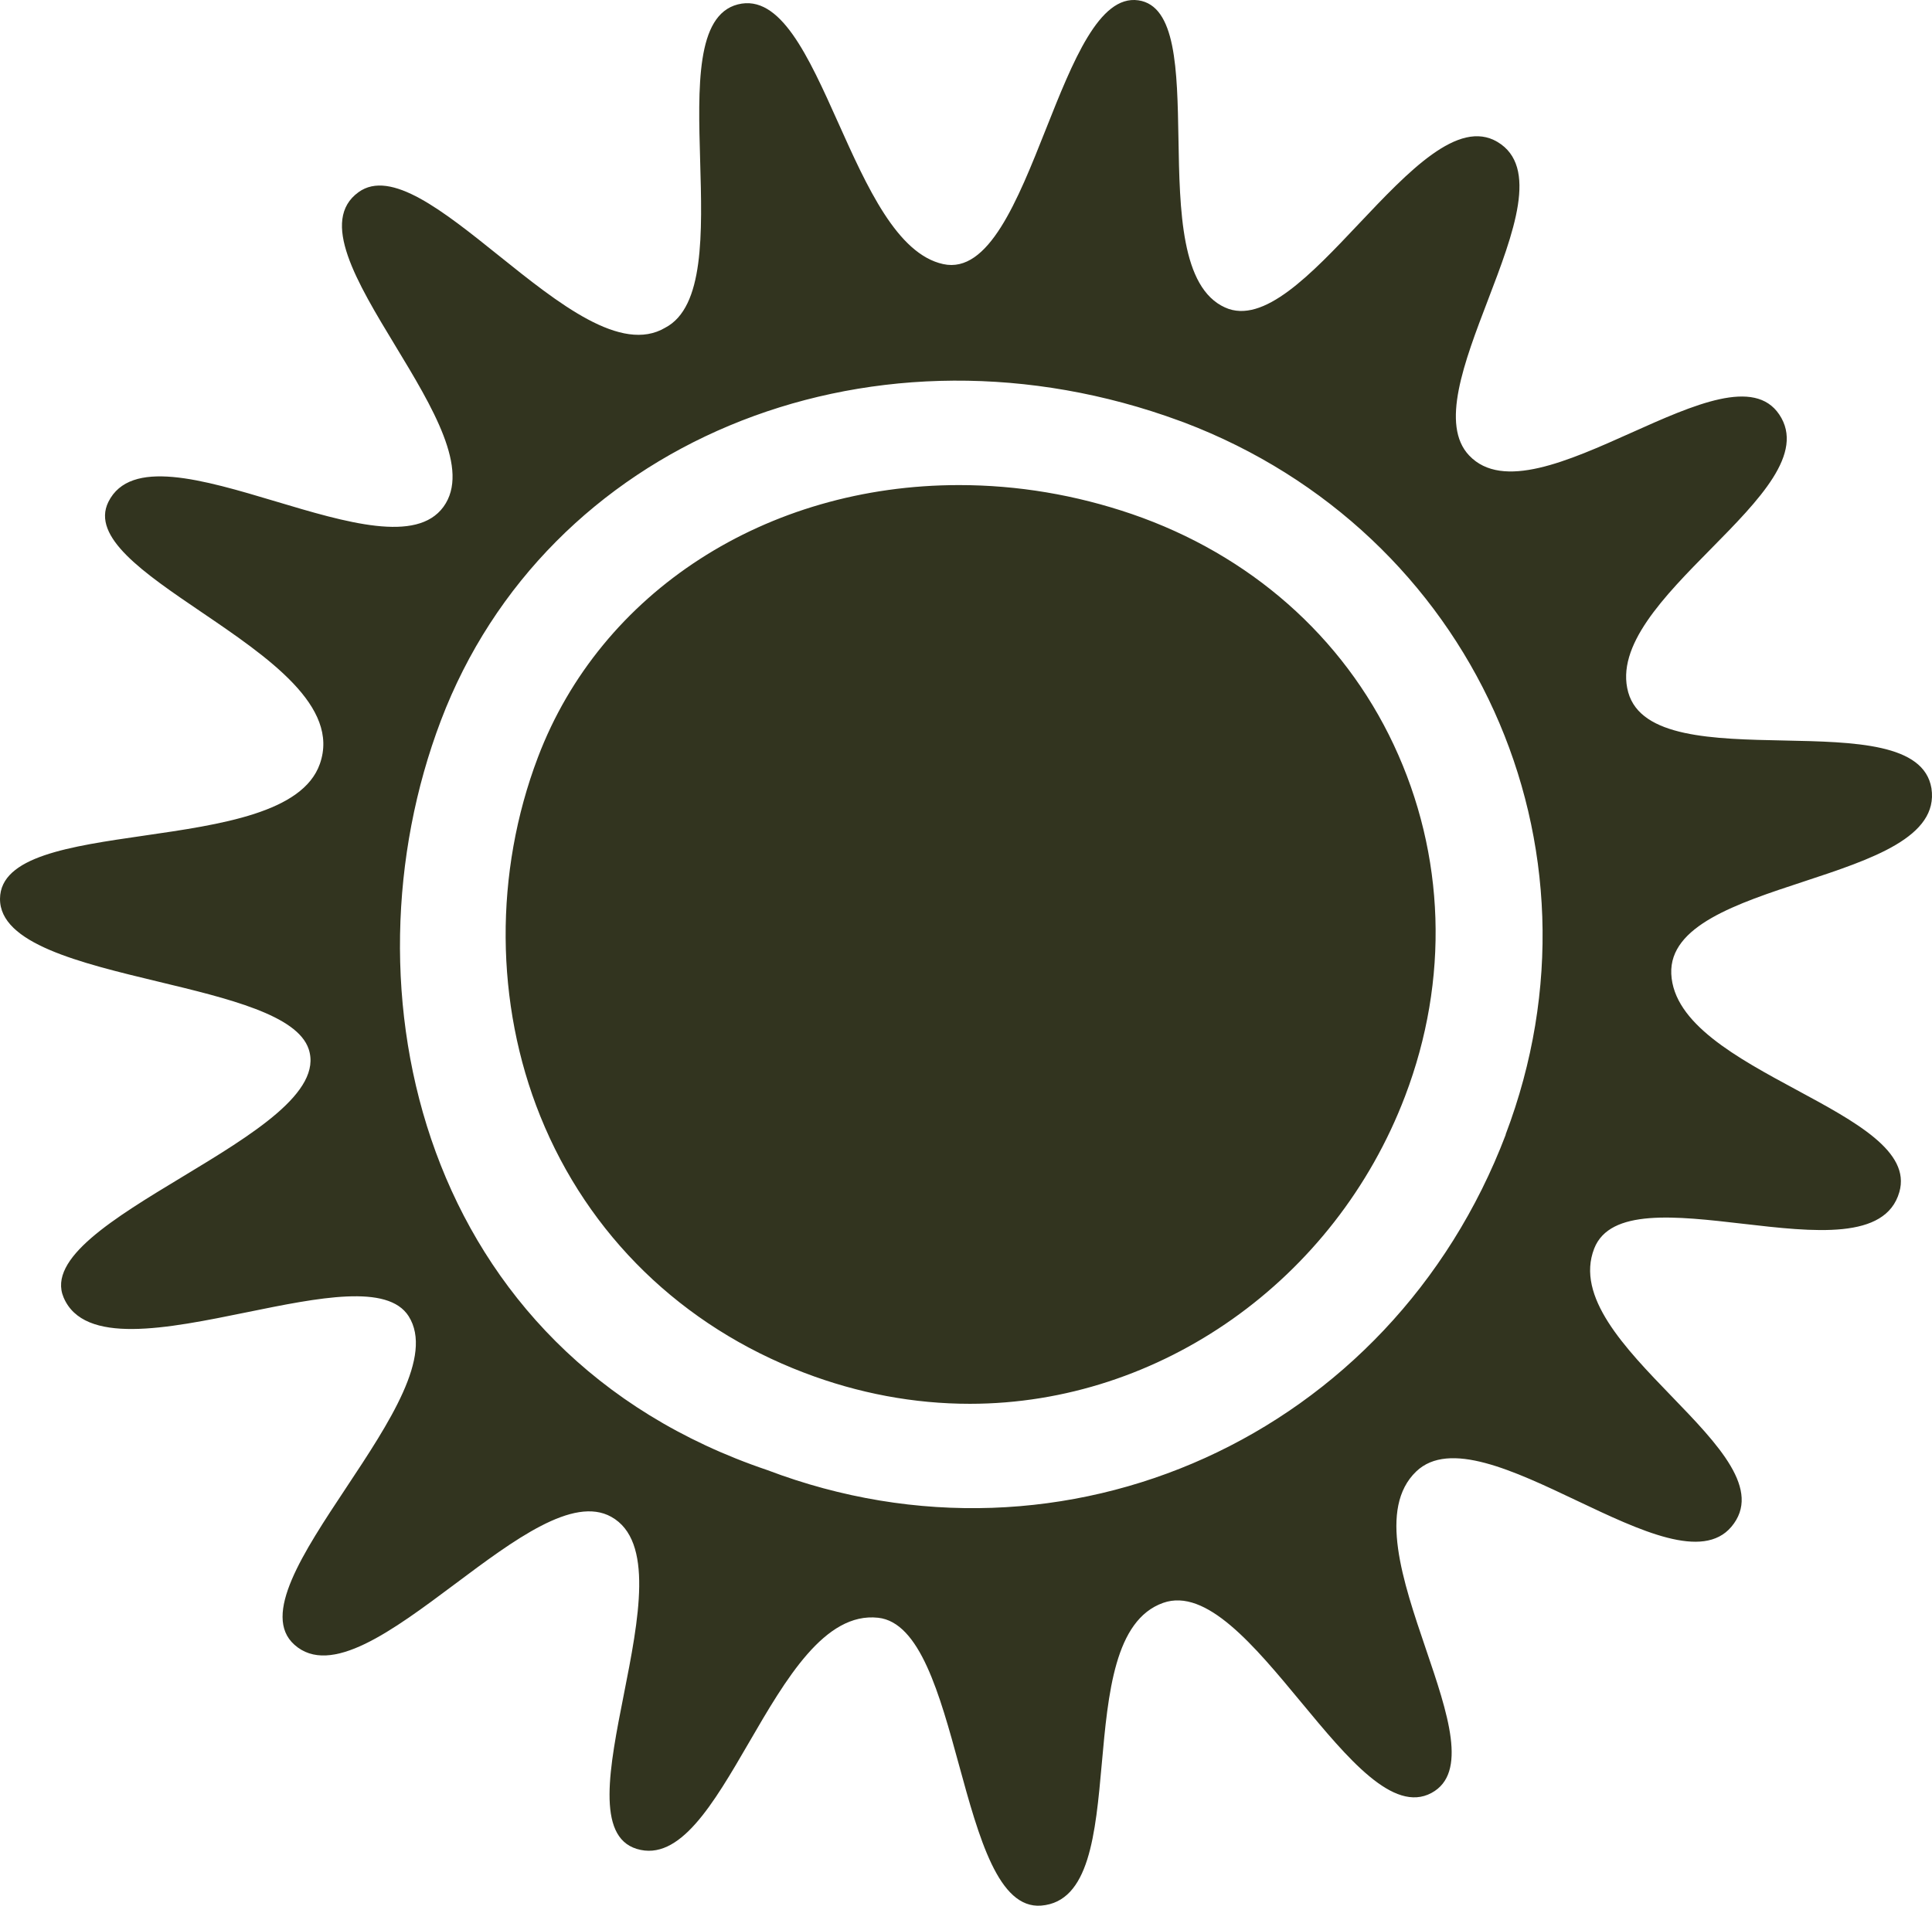
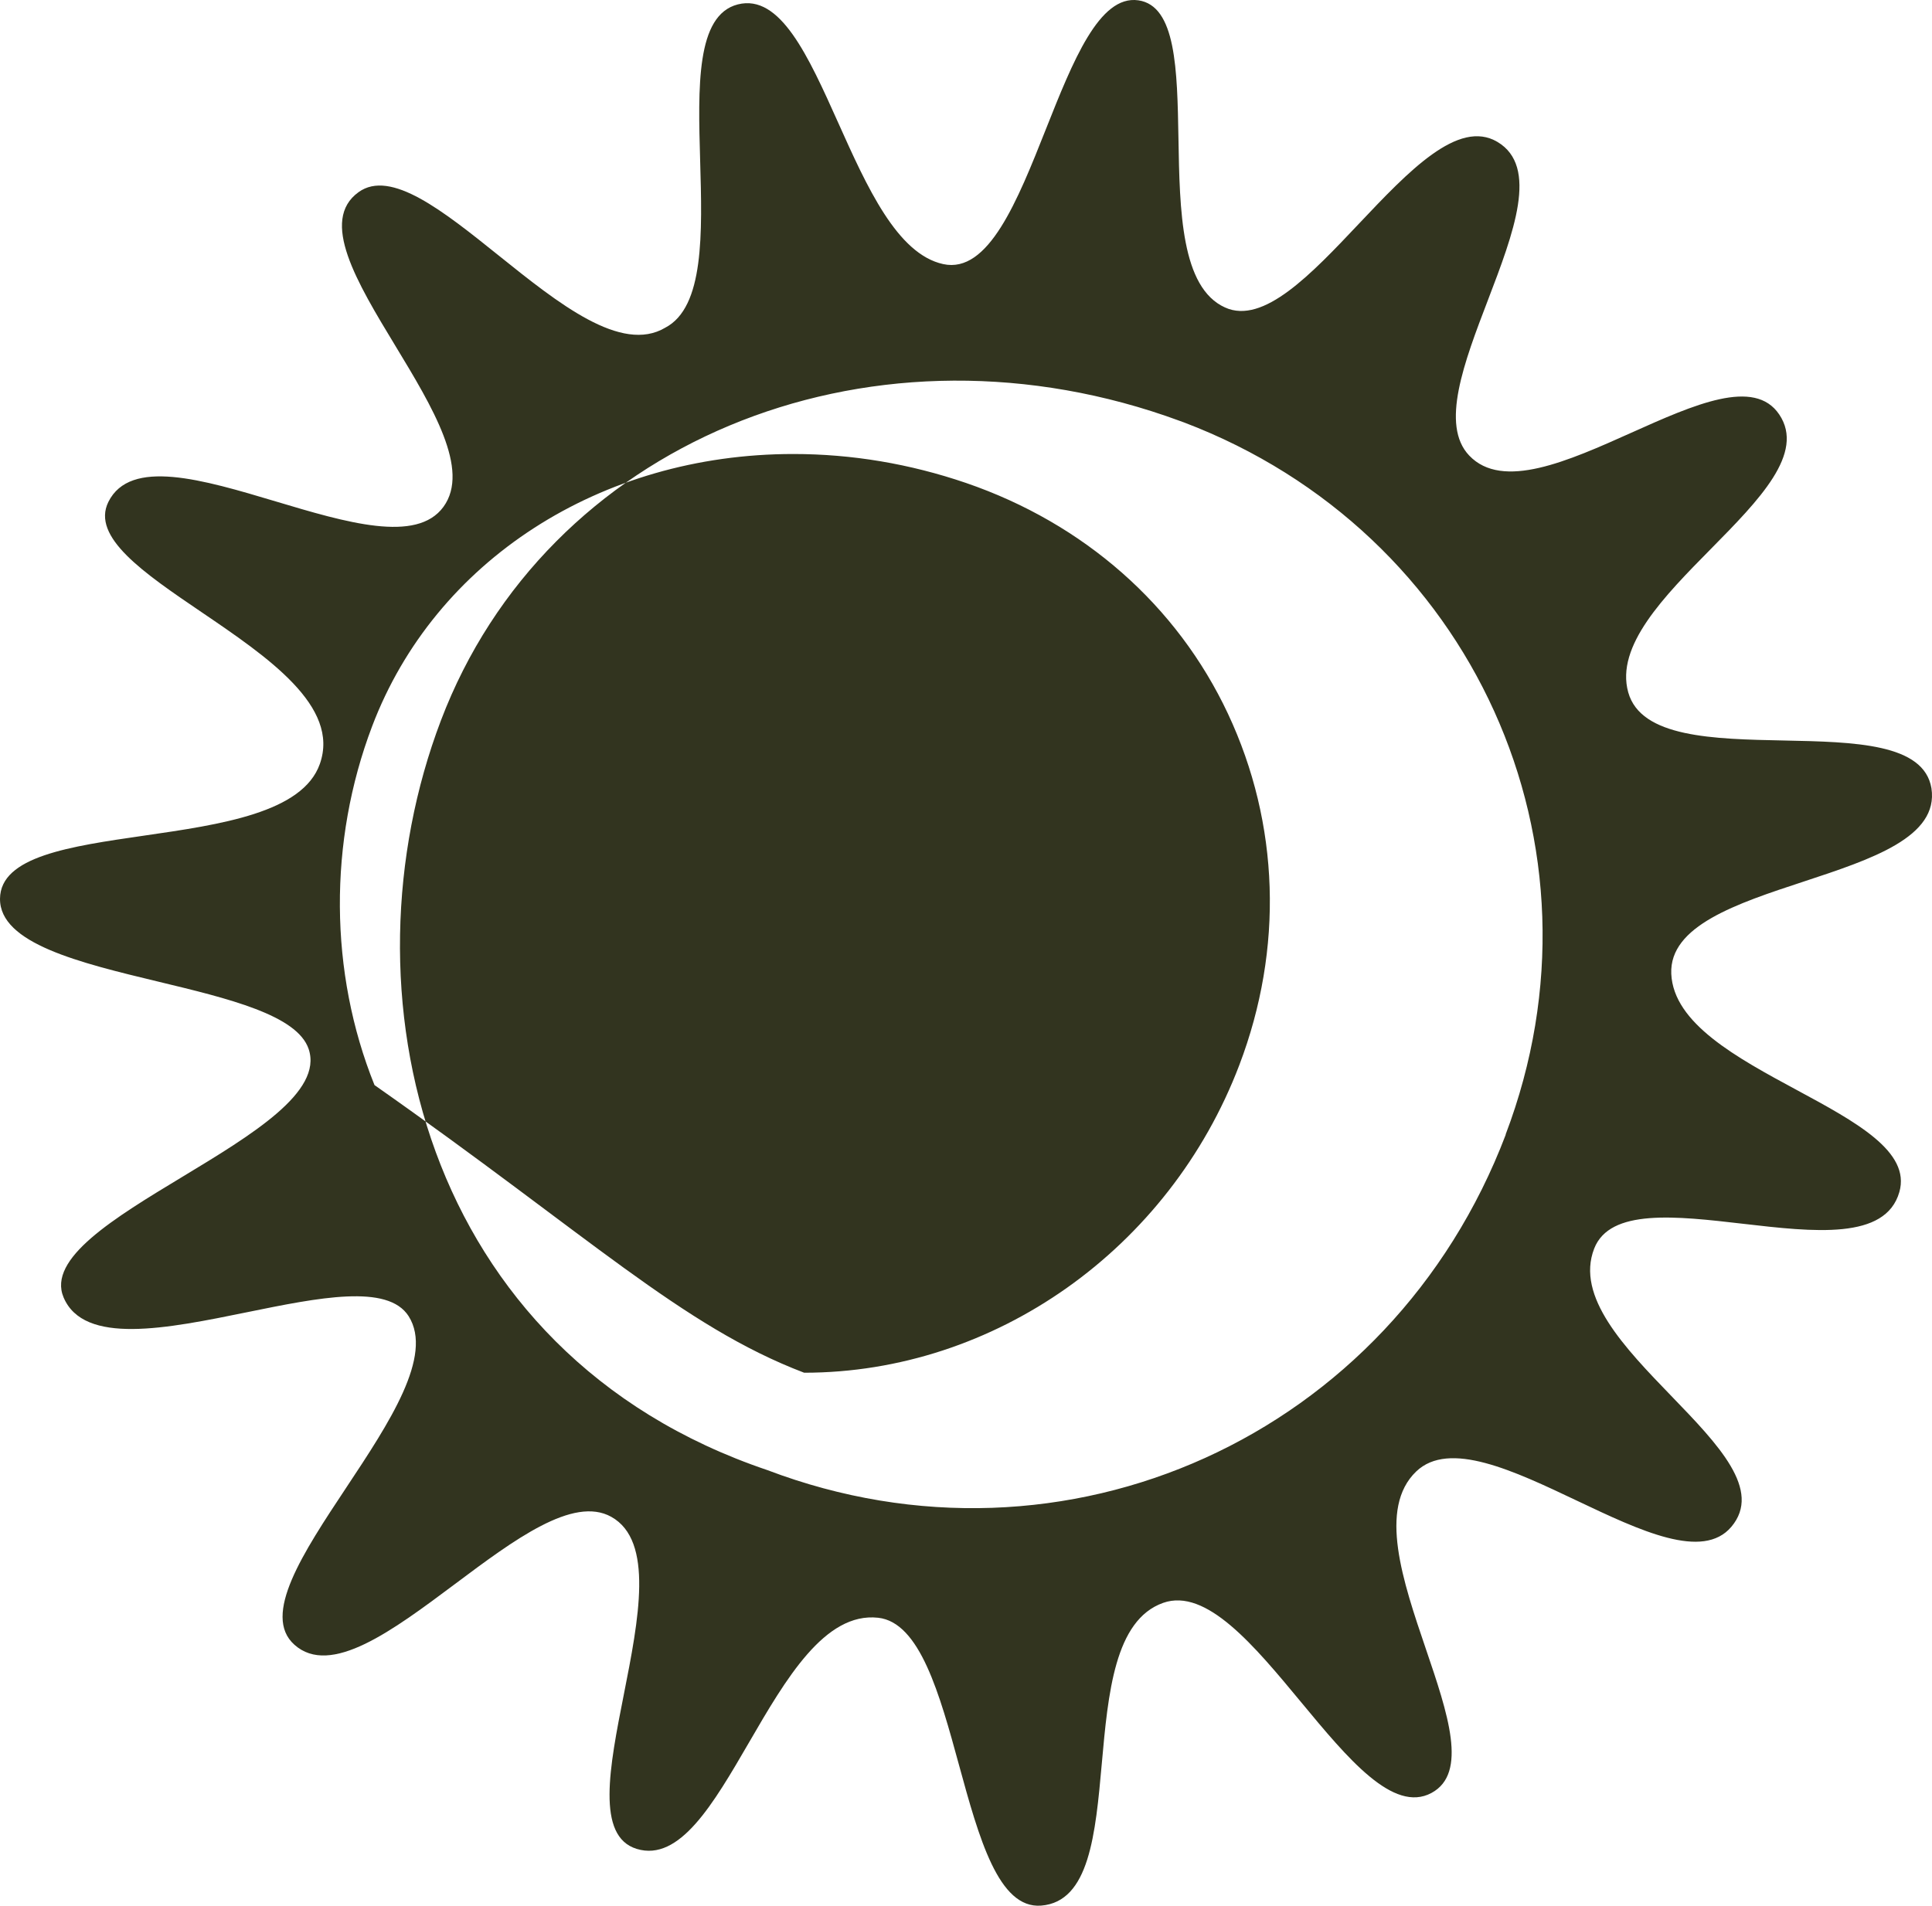
<svg xmlns="http://www.w3.org/2000/svg" version="1.1" id="Layer_1" x="0px" y="0px" viewBox="0 0 74.077 73.089" style="enable-background:new 0 0 74.077 73.089;" xml:space="preserve">
  <style type="text/css">
	.st0{fill-rule:evenodd;clip-rule:evenodd;fill:#32341F;}
</style>
-   <path id="Cala_Falco_Authencity_Seal" class="st0" d="M6.073,37.649c2.679,0.645,5.325,1.281,5.762,2.585  c0.549,1.642-2.171,3.285-4.838,4.897c-2.621,1.584-5.191,3.137-4.559,4.628c0.781,1.844,3.962,1.195,7.036,0.567  c2.74-0.559,5.395-1.101,6.194,0.153c0.96,1.518-0.748,4.095-2.393,6.576c-1.656,2.498-3.247,4.899-1.987,6.024  c1.386,1.239,3.767-0.542,6.163-2.333c2.257-1.689,4.528-3.387,5.987-2.572c1.645,0.918,1.049,3.936,0.481,6.812  c-0.551,2.788-1.075,5.443,0.494,5.923c1.644,0.504,2.936-1.723,4.3-4.072c1.416-2.441,2.91-5.015,4.955-4.793  c1.603,0.174,2.359,2.932,3.102,5.648c0.762,2.785,1.513,5.525,3.153,5.392c1.847-0.15,2.079-2.737,2.322-5.446  c0.241-2.691,0.493-5.502,2.35-6.164c1.654-0.586,3.497,1.64,5.293,3.809c1.79,2.162,3.534,4.267,4.997,3.481  c1.407-0.756,0.627-3.049-0.213-5.519c-0.885-2.603-1.838-5.403-0.372-6.811c1.26-1.207,3.734-0.033,6.166,1.122  c2.433,1.155,4.825,2.291,5.917,1.001c1.188-1.407-0.5-3.154-2.297-5.014c-1.787-1.85-3.682-3.811-2.961-5.659  c0.601-1.541,3.136-1.247,5.702-0.95c2.717,0.315,5.47,0.634,5.998-1.217c0.444-1.55-1.67-2.691-3.93-3.911  c-2.291-1.236-4.731-2.553-4.815-4.459c-0.078-1.84,2.511-2.693,5.074-3.536c2.607-0.859,5.188-1.709,4.901-3.581  c-0.288-1.718-2.942-1.775-5.652-1.83c-2.717-0.055-5.486-0.112-5.973-1.846c-0.498-1.781,1.377-3.685,3.174-5.507  c1.849-1.876,3.613-3.667,2.616-5.15c-0.95-1.417-3.265-0.379-5.666,0.697c-2.429,1.089-4.946,2.217-6.221,0.878  c-1.115-1.17-0.195-3.578,0.718-5.965c0.983-2.572,1.957-5.12,0.362-6.065c-1.501-0.89-3.405,1.124-5.308,3.137  c-1.832,1.94-3.664,3.878-5.132,3.215c-1.69-0.76-1.742-3.723-1.789-6.488c-0.046-2.634-0.089-5.089-1.541-5.294  c-1.496-0.212-2.508,2.339-3.539,4.936c-1.092,2.754-2.206,5.559-3.939,5.181c-1.769-0.385-2.929-2.973-4.026-5.42  c-1.145-2.553-2.221-4.953-3.849-4.54c-1.606,0.409-1.526,3.164-1.445,5.995c0.08,2.773,0.163,5.619-1.337,6.403  c-1.689,1.004-4.1-0.932-6.388-2.768c-2.122-1.703-4.138-3.321-5.372-2.43c-1.502,1.084-0.068,3.453,1.413,5.898  c1.417,2.34,2.876,4.75,1.842,6.17c-1.025,1.411-3.736,0.6-6.427-0.205c-2.802-0.838-5.583-1.67-6.421,0.017  c-0.666,1.35,1.358,2.724,3.566,4.224c2.54,1.725,5.324,3.616,4.542,5.826c-0.659,1.869-3.801,2.324-6.739,2.749  c-2.85,0.413-5.509,0.797-5.524,2.419C-0.015,36.184,3.05,36.922,6.073,37.649z M16.905,27.634  c4.035-10.62,16.208-15.652,27.788-11.685c0.147,0.051,0.293,0.104,0.438,0.156c0.092,0.034,0.184,0.067,0.274,0.099  c11.048,4.2,16.538,16.223,12.323,27.308h0.007c-4.402,11.58-16.905,17.205-28.312,12.87  C16.125,51.889,12.99,37.939,16.905,27.634z M30.833,52.647c2.076,0.794,4.22,1.192,6.356,1.192  c7.296-0.001,13.999-4.741,16.684-11.797c1.702-4.47,1.545-9.255-0.435-13.478c-1.95-4.155-5.52-7.297-10.043-8.85  c-2.152-0.735-4.372-1.11-6.622-1.11c-7.395,0-13.74,4.095-16.148,10.44c-1.68,4.425-1.65,9.443,0.09,13.763  C22.553,47.367,26.145,50.862,30.833,52.647z M74.055,30.23c0,0,0,0.001,0,0.001  c0.001,0.008,0.007,0.014,0.008,0.022L74.055,30.23z" />
+   <path id="Cala_Falco_Authencity_Seal" class="st0" d="M6.073,37.649c2.679,0.645,5.325,1.281,5.762,2.585  c0.549,1.642-2.171,3.285-4.838,4.897c-2.621,1.584-5.191,3.137-4.559,4.628c0.781,1.844,3.962,1.195,7.036,0.567  c2.74-0.559,5.395-1.101,6.194,0.153c0.96,1.518-0.748,4.095-2.393,6.576c-1.656,2.498-3.247,4.899-1.987,6.024  c1.386,1.239,3.767-0.542,6.163-2.333c2.257-1.689,4.528-3.387,5.987-2.572c1.645,0.918,1.049,3.936,0.481,6.812  c-0.551,2.788-1.075,5.443,0.494,5.923c1.644,0.504,2.936-1.723,4.3-4.072c1.416-2.441,2.91-5.015,4.955-4.793  c1.603,0.174,2.359,2.932,3.102,5.648c0.762,2.785,1.513,5.525,3.153,5.392c1.847-0.15,2.079-2.737,2.322-5.446  c0.241-2.691,0.493-5.502,2.35-6.164c1.654-0.586,3.497,1.64,5.293,3.809c1.79,2.162,3.534,4.267,4.997,3.481  c1.407-0.756,0.627-3.049-0.213-5.519c-0.885-2.603-1.838-5.403-0.372-6.811c1.26-1.207,3.734-0.033,6.166,1.122  c2.433,1.155,4.825,2.291,5.917,1.001c1.188-1.407-0.5-3.154-2.297-5.014c-1.787-1.85-3.682-3.811-2.961-5.659  c0.601-1.541,3.136-1.247,5.702-0.95c2.717,0.315,5.47,0.634,5.998-1.217c0.444-1.55-1.67-2.691-3.93-3.911  c-2.291-1.236-4.731-2.553-4.815-4.459c-0.078-1.84,2.511-2.693,5.074-3.536c2.607-0.859,5.188-1.709,4.901-3.581  c-0.288-1.718-2.942-1.775-5.652-1.83c-2.717-0.055-5.486-0.112-5.973-1.846c-0.498-1.781,1.377-3.685,3.174-5.507  c1.849-1.876,3.613-3.667,2.616-5.15c-0.95-1.417-3.265-0.379-5.666,0.697c-2.429,1.089-4.946,2.217-6.221,0.878  c-1.115-1.17-0.195-3.578,0.718-5.965c0.983-2.572,1.957-5.12,0.362-6.065c-1.501-0.89-3.405,1.124-5.308,3.137  c-1.832,1.94-3.664,3.878-5.132,3.215c-1.69-0.76-1.742-3.723-1.789-6.488c-0.046-2.634-0.089-5.089-1.541-5.294  c-1.496-0.212-2.508,2.339-3.539,4.936c-1.092,2.754-2.206,5.559-3.939,5.181c-1.769-0.385-2.929-2.973-4.026-5.42  c-1.145-2.553-2.221-4.953-3.849-4.54c-1.606,0.409-1.526,3.164-1.445,5.995c0.08,2.773,0.163,5.619-1.337,6.403  c-1.689,1.004-4.1-0.932-6.388-2.768c-2.122-1.703-4.138-3.321-5.372-2.43c-1.502,1.084-0.068,3.453,1.413,5.898  c1.417,2.34,2.876,4.75,1.842,6.17c-1.025,1.411-3.736,0.6-6.427-0.205c-2.802-0.838-5.583-1.67-6.421,0.017  c-0.666,1.35,1.358,2.724,3.566,4.224c2.54,1.725,5.324,3.616,4.542,5.826c-0.659,1.869-3.801,2.324-6.739,2.749  c-2.85,0.413-5.509,0.797-5.524,2.419C-0.015,36.184,3.05,36.922,6.073,37.649z M16.905,27.634  c4.035-10.62,16.208-15.652,27.788-11.685c0.147,0.051,0.293,0.104,0.438,0.156c0.092,0.034,0.184,0.067,0.274,0.099  c11.048,4.2,16.538,16.223,12.323,27.308h0.007c-4.402,11.58-16.905,17.205-28.312,12.87  C16.125,51.889,12.99,37.939,16.905,27.634z M30.833,52.647c7.296-0.001,13.999-4.741,16.684-11.797c1.702-4.47,1.545-9.255-0.435-13.478c-1.95-4.155-5.52-7.297-10.043-8.85  c-2.152-0.735-4.372-1.11-6.622-1.11c-7.395,0-13.74,4.095-16.148,10.44c-1.68,4.425-1.65,9.443,0.09,13.763  C22.553,47.367,26.145,50.862,30.833,52.647z M74.055,30.23c0,0,0,0.001,0,0.001  c0.001,0.008,0.007,0.014,0.008,0.022L74.055,30.23z" />
</svg>